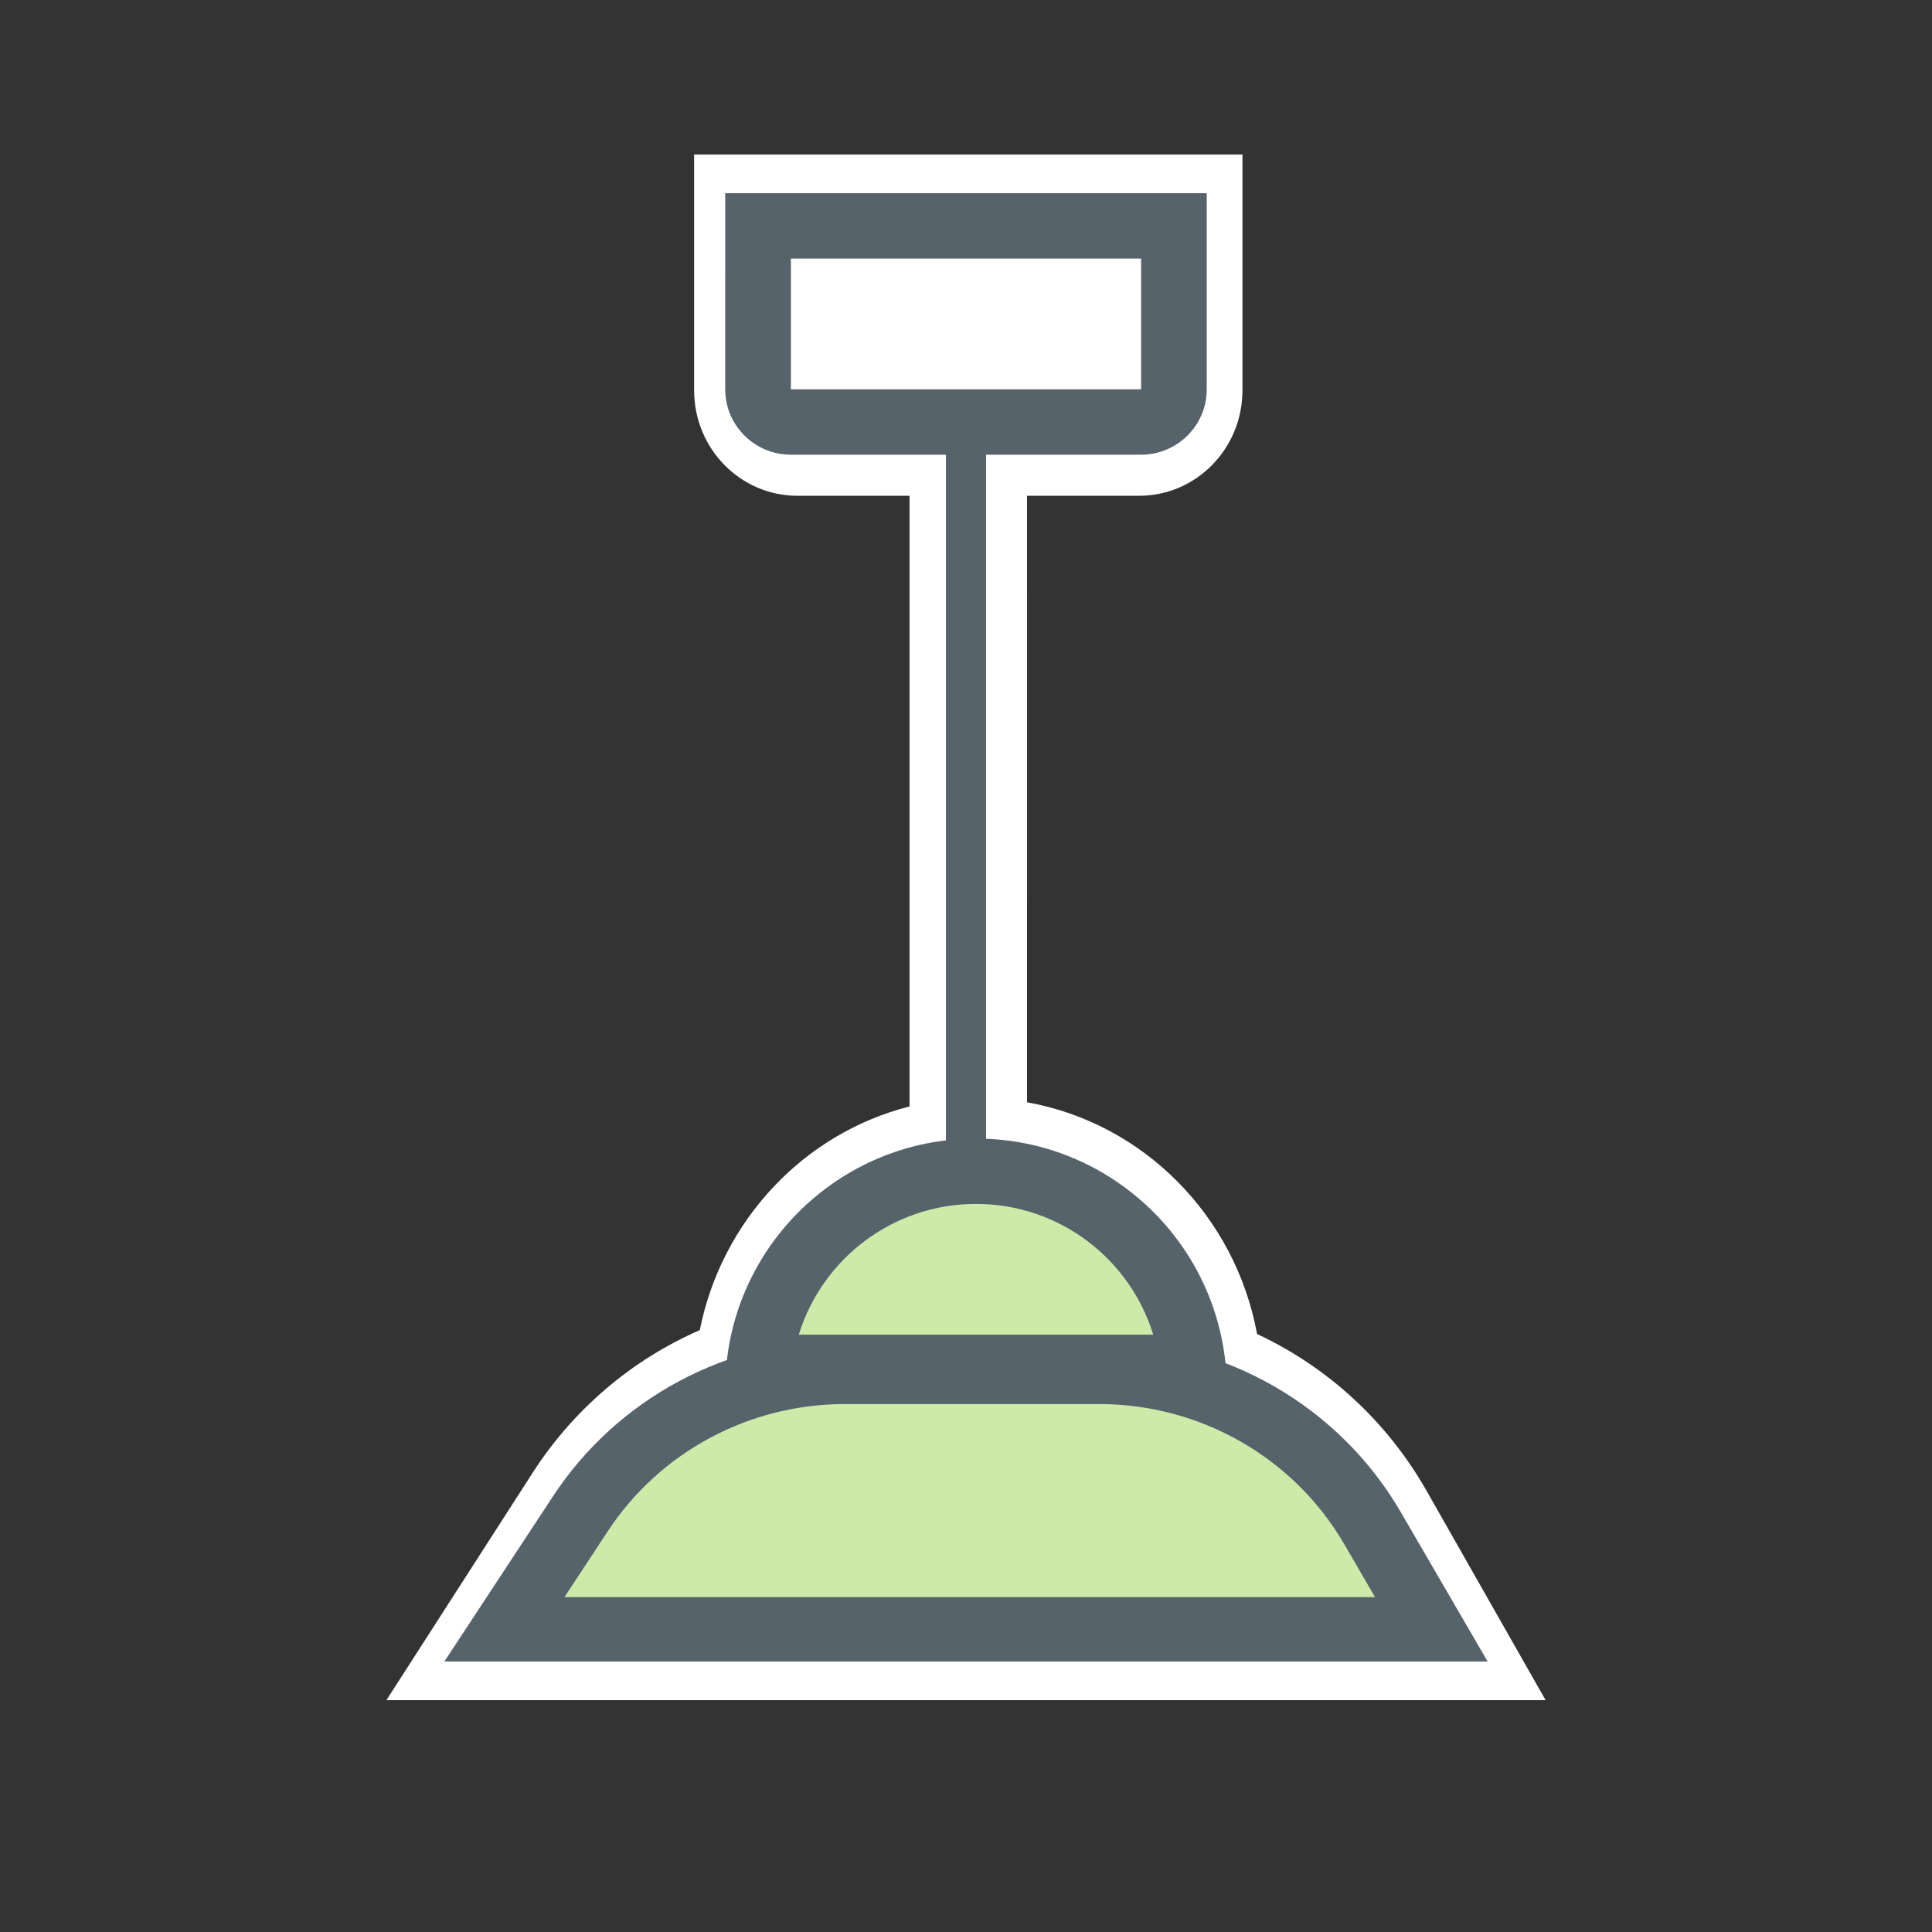
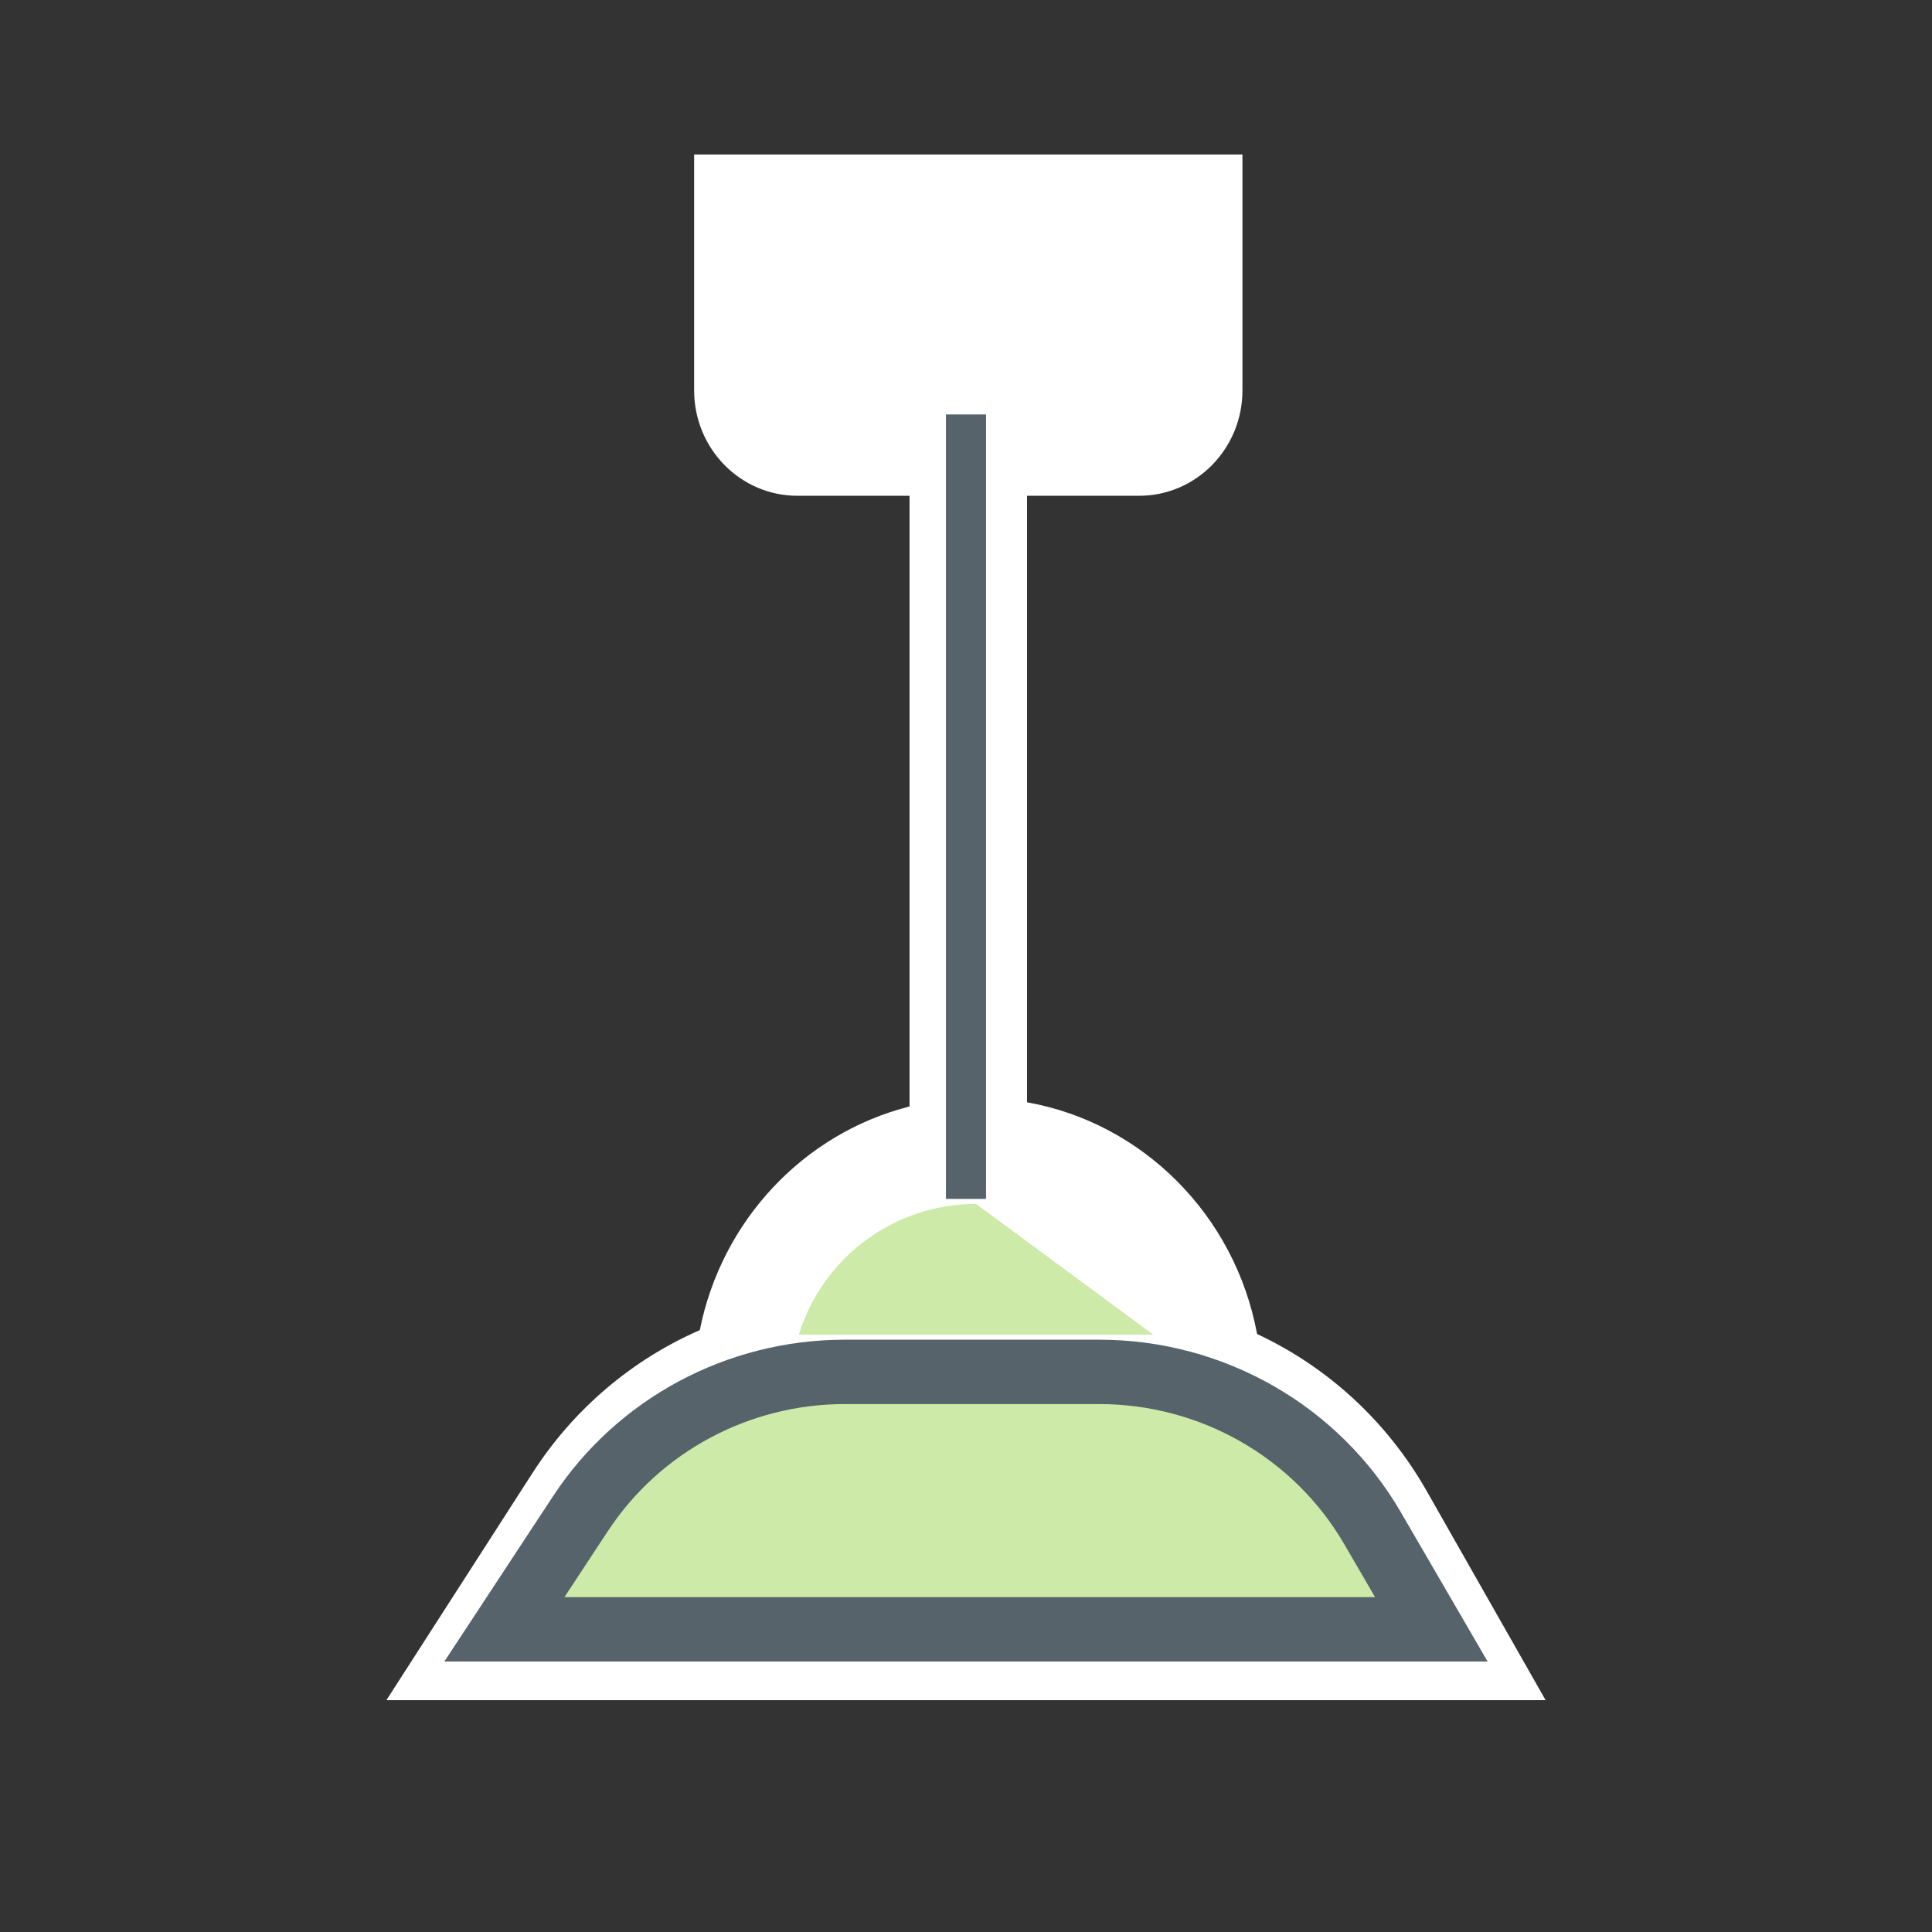
<svg xmlns="http://www.w3.org/2000/svg" height="100" viewBox="0 0 100 100" width="100">
  <rect x="0" y="0" width="100" height="100" fill="#333333" stroke="none" />
  <g fill="none" fill-rule="evenodd">
    <path d="m53.159 57.054c5.996 1.067 10.773 5.852 11.907 11.994 3.661 1.71 6.734 4.531 8.77 8.111l6.164 10.841h-60l7.568-11.768c2.116-3.289 5.133-5.847 8.654-7.386 1.129-5.677 5.386-10.189 10.855-11.575v-31.61h-5.805c-2.949 0-5.344-2.439-5.344-5.455v-12.208h28.381v12.208c0 3.016-2.396 5.455-5.344 5.455h-5.805z" fill="#fff" fill-rule="nonzero" />
    <g transform="translate(23 10)">
-       <path d="m17.937 3.384v6.767h18.126v-6.767zm-3.399-3.384h24.923v10.151c0 1.869-1.522 3.384-3.399 3.384h-18.126c-1.877 0-3.399-1.515-3.399-3.384zm12.981 48.932c7.169 0 12.981 5.807 12.981 12.97v.564h-25.962v-.564c0-7.163 5.812-12.97 12.981-12.97z" fill="#57636b" fill-rule="nonzero" />
-       <path d="m27.519 52.315c-4.317 0-7.968 2.849-9.173 6.767h18.346c-1.205-3.919-4.856-6.767-9.173-6.767z" fill="#cdeaa9" />
+       <path d="m27.519 52.315c-4.317 0-7.968 2.849-9.173 6.767h18.346z" fill="#cdeaa9" />
      <path d="m20.729 59.342h13.163c6.448 0 12.403 3.404 15.612 8.925l4.495 7.733h-54l5.631-8.564c3.319-5.048 9.002-8.094 15.098-8.094z" fill="#57636b" fill-rule="nonzero" />
      <path d="m46.578 69.926c-2.607-4.485-7.446-7.252-12.685-7.252h-13.163c-4.953 0-9.57 2.475-12.267 6.576l-2.248 3.418h41.958z" fill="#cdeaa9" />
      <path d="m25.962 11.452h2.076v40.603h-2.076z" fill="#57636b" fill-rule="nonzero" />
    </g>
  </g>
</svg>